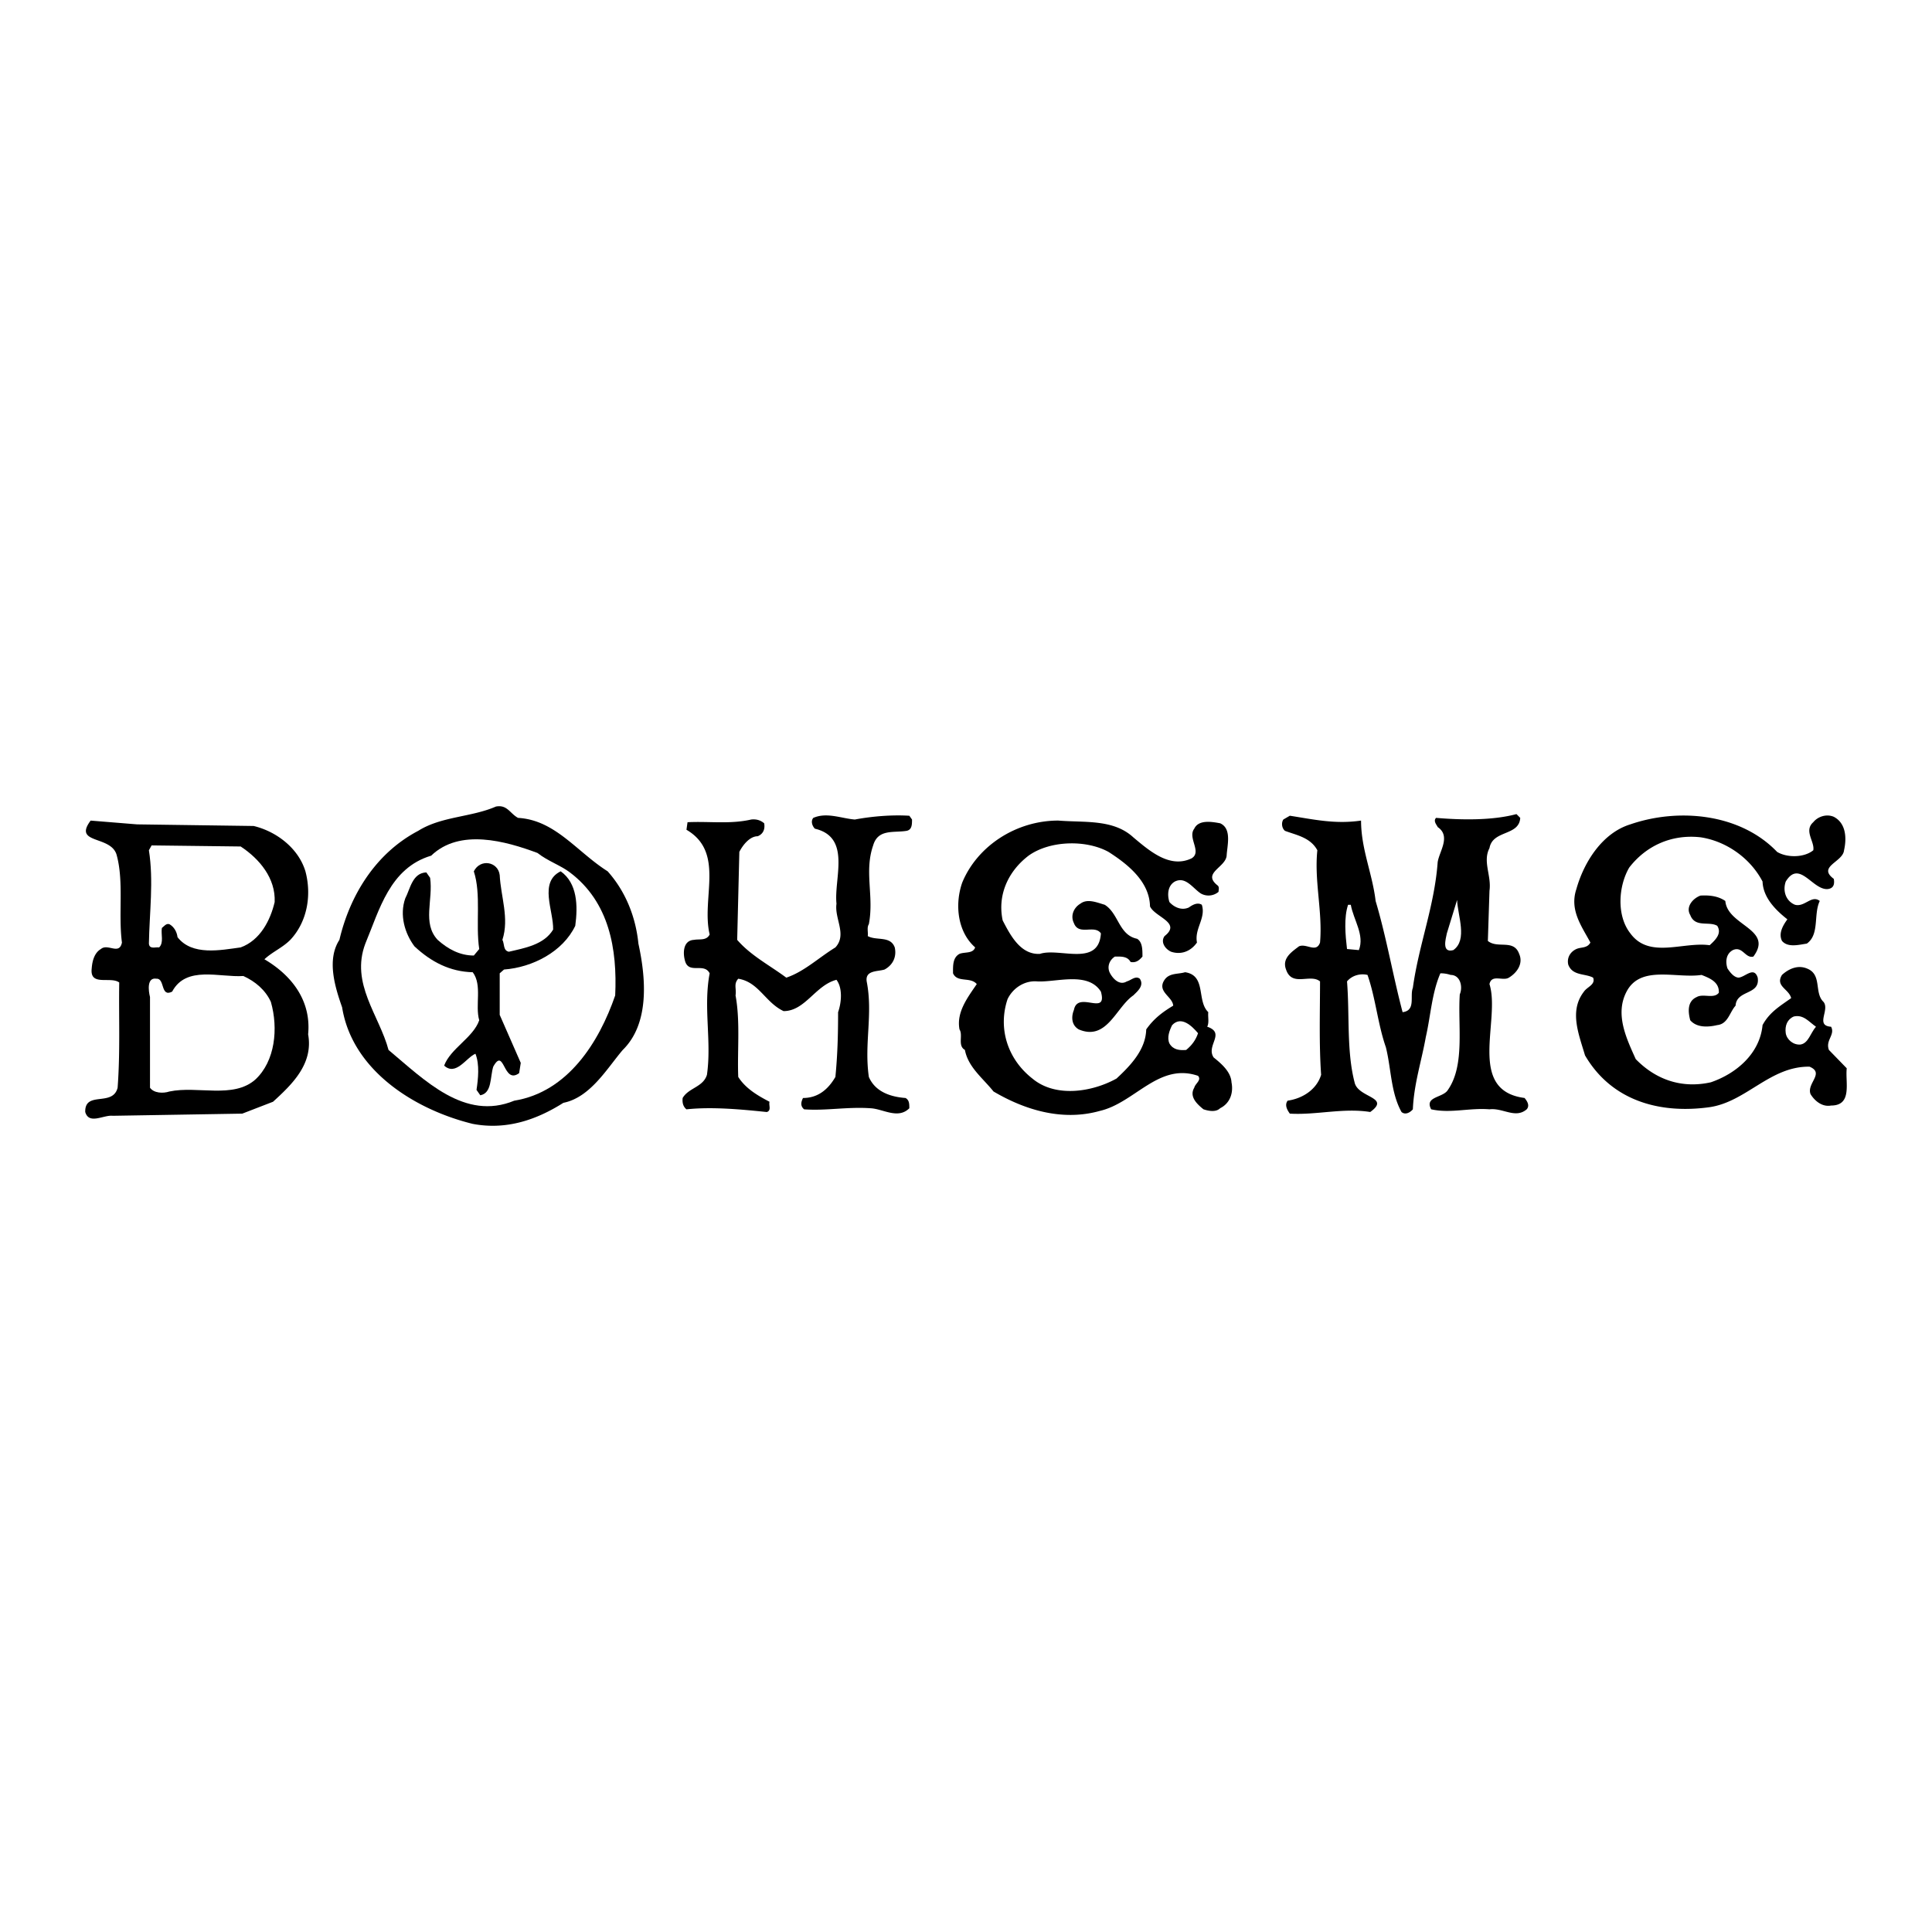
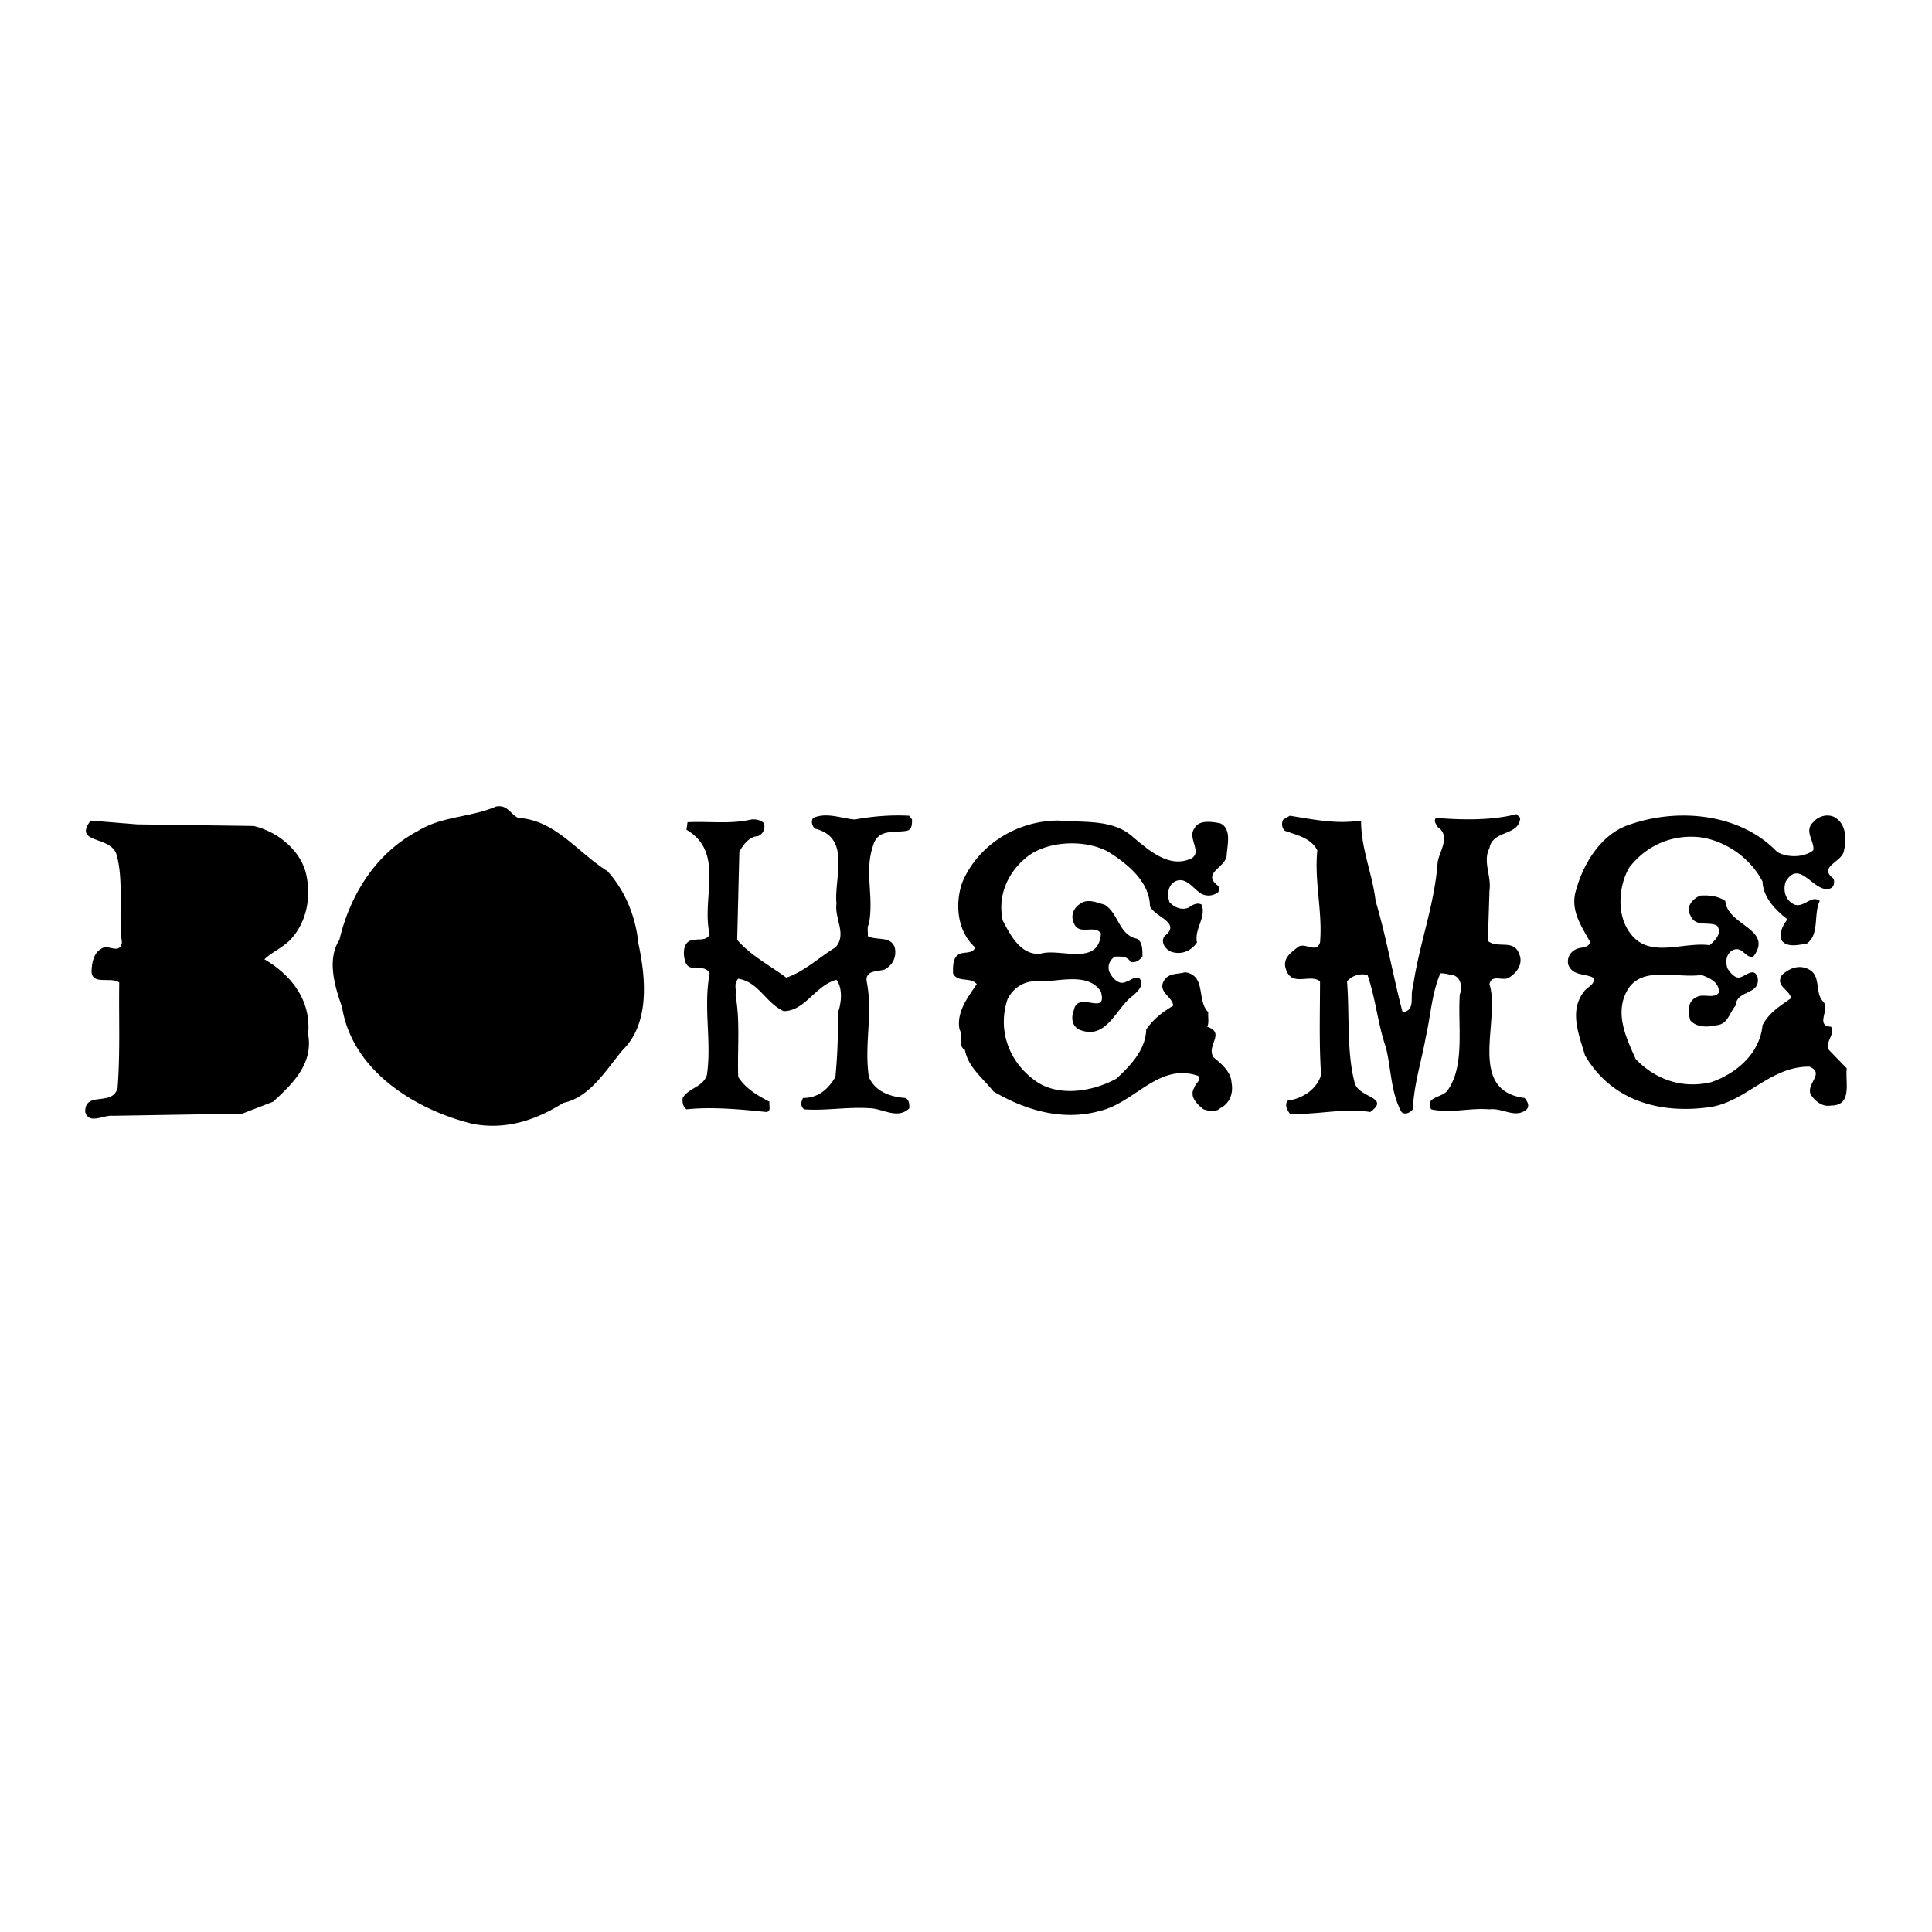
<svg xmlns="http://www.w3.org/2000/svg" width="2500" height="2500" viewBox="0 0 192.756 192.756">
  <g fill-rule="evenodd" clip-rule="evenodd">
    <path fill="#fff" d="M0 0h192.756v192.756H0V0z" />
    <path d="M51.687 81.6c3.715.216 5.869 3.393 8.938 5.331 1.777 1.993 2.8 4.523 3.069 7.215.754 3.446 1.131 7.969-1.562 10.608-1.562 1.83-3.231 4.738-5.923 5.275-2.638 1.67-5.653 2.746-9.046 2.1-5.708-1.398-12.007-5.275-13.03-11.629-.7-1.992-1.561-4.739-.269-6.731 1.022-4.361 3.553-8.615 7.861-10.876 2.315-1.454 5.277-1.346 7.753-2.423 1.131-.216 1.401.699 2.209 1.13zM90.993 81.762c0 .485 0 1.023-.539 1.131-1.292.215-2.854-.215-3.338 1.454-.916 2.639.107 5.062-.431 7.861-.216.323-.054.808-.108 1.185.862.485 2.262-.054 2.692 1.131.216.969-.215 1.776-1.022 2.208-.7.215-1.938.053-1.777 1.186.646 3.283-.269 6.191.216 9.529.646 1.508 2.207 1.992 3.661 2.1.377.215.377.592.377 1.023-1.131 1.131-2.638.053-3.876 0-2.315-.162-4.469.27-6.623.107-.376-.322-.323-.699-.108-1.131 1.454 0 2.477-.807 3.231-2.1.215-2.207.269-4.199.269-6.461.323-.916.484-2.369-.161-3.23-2.1.537-3.123 3.123-5.277 3.123-1.831-.861-2.477-2.908-4.523-3.23-.484.537-.161.969-.27 1.668.485 2.584.162 5.6.27 8.131.754 1.184 1.992 1.885 3.123 2.477-.107.324.215.861-.27 1.023-2.584-.27-5.492-.539-8.022-.27-.323-.27-.431-.646-.377-1.131.592-1.023 2.046-1.076 2.423-2.314.484-3.393-.377-6.678.27-10.123-.539-1.077-1.992.053-2.423-1.131-.269-.808-.269-2.154.862-2.208.538-.107 1.238.108 1.562-.539-.862-3.607 1.562-8.184-2.315-10.446l.107-.753c2.154-.108 4.254.215 6.354-.27.485-.054.916.054 1.292.377.108.592-.108 1.077-.646 1.292-.808 0-1.508.915-1.831 1.562l-.215 8.776c1.346 1.562 3.23 2.53 4.899 3.77 1.777-.594 3.23-1.993 4.9-3.016 1.185-1.292-.108-2.854.108-4.361-.27-2.531 1.507-6.623-2.154-7.484-.269-.27-.43-.754-.161-1.077 1.346-.592 2.8.054 4.146.162 1.723-.323 3.716-.485 5.438-.376l.267.375zM151.674 81.6c-.107 1.831-2.746 1.185-3.068 3.016-.701 1.346.215 2.746 0 4.253l-.162 5.008c.969.807 2.584-.215 3.123 1.292.43.97-.215 1.884-1.023 2.37-.592.377-1.723-.379-1.938.645 1.131 3.607-2.316 10.607 3.5 11.361.268.324.537.754.215 1.131-1.131.969-2.369-.162-3.715 0-2.047-.162-3.877.432-5.816 0-.699-1.293 1.186-1.131 1.67-1.938 1.723-2.479.969-6.408 1.184-9.531.324-.754.055-1.938-.914-1.938a3.104 3.104 0 0 0-1.023-.162c-.861 1.992-.969 4.254-1.453 6.354-.432 2.424-1.186 4.684-1.293 7.215-.27.322-.754.592-1.131.27-1.076-1.939-1.023-4.309-1.561-6.461-.809-2.316-1.023-4.9-1.832-7.215-.645-.162-1.506 0-2.045.646.27 3.338-.055 6.945.754 10.068.322 1.561 3.66 1.453 1.561 2.961-2.691-.432-5.385.322-8.021.162-.27-.377-.539-.861-.217-1.293 1.508-.215 2.908-1.131 3.34-2.584-.217-3.016-.109-6.408-.109-9.314-.969-.809-2.799.592-3.391-1.186-.432-1.131.592-1.777 1.291-2.315.754-.323 1.723.7 2.1-.377.27-3.069-.592-6.138-.268-9.207-.701-1.292-2.102-1.508-3.232-1.938-.322-.269-.375-.808-.16-1.131l.646-.376c2.422.376 4.521.861 7.107.484 0 2.854 1.131 5.276 1.453 8.023 1.076 3.607 1.723 7.43 2.691 11.092 1.348-.162.701-1.615 1.023-2.424.592-4.307 2.154-8.13 2.477-12.545.162-1.077 1.346-2.584 0-3.5-.053-.162-.484-.592-.16-.916 2.529.216 5.6.27 8.021-.377l.376.377zM177.303 84.993c.971.592 2.693.592 3.609-.162.16-.862-.971-1.938 0-2.8.43-.539 1.291-.862 2.045-.539 1.238.646 1.293 2.153 1.023 3.338-.107 1.185-2.693 1.615-1.023 2.854.107.592-.055.969-.646 1.022-1.508.054-2.799-2.961-4.146-.754-.322.916 0 1.939.916 2.315.969.27 1.67-1.023 2.477-.376-.645 1.346 0 3.338-1.291 4.253-.754.107-1.885.431-2.477-.269-.377-.754.107-1.562.537-2.154-1.238-.969-2.422-2.208-2.477-3.77-1.238-2.369-3.662-4.038-6.191-4.415-2.908-.323-5.439.861-7.107 3.015-1.078 1.831-1.293 4.792.107 6.569 1.885 2.585 5.277.808 7.914 1.185.594-.538 1.238-1.185.754-1.938-.807-.485-2.207.215-2.691-1.077-.484-.808.27-1.669 1.023-1.938.914-.054 1.777.054 2.477.539.215 2.477 4.846 2.799 2.799 5.545-.807.216-1.076-1.077-2.045-.646-.701.377-.754 1.185-.539 1.831.215.322.592.861 1.076.916.646 0 1.562-1.186 1.939 0 .27 1.775-2.1 1.184-2.207 2.799-.594.646-.754 1.83-1.832 1.938-.914.217-2.045.27-2.691-.484-.215-.807-.322-1.885.646-2.314.646-.377 1.723.215 2.207-.432.055-1.076-.916-1.453-1.723-1.775-2.531.377-6.084-1.023-7.484 1.668-1.186 2.262 0 4.686.916 6.73 1.992 2.047 4.576 2.961 7.484 2.316 2.529-.861 4.898-2.854 5.168-5.709.699-1.291 1.723-1.883 2.854-2.691-.215-.916-1.615-1.184-.914-2.314.645-.594 1.561-1.023 2.477-.646 1.561.592.699 2.422 1.668 3.338.646.809-.861 2.369.754 2.477.432.809-.592 1.346-.215 2.316l1.777 1.83c-.162 1.4.592 3.715-1.562 3.715-.861.162-1.615-.43-2.045-1.131-.432-1.076 1.453-2.1-.109-2.746-3.93-.053-6.299 3.5-9.961 4.039-5.006.699-9.799-.646-12.438-5.17-.592-2.045-1.615-4.414-.107-6.354.322-.484 1.186-.699.916-1.398-.809-.432-2.047-.162-2.477-1.293-.162-.7.215-1.292.807-1.562.484-.215 1.076-.054 1.4-.646-.861-1.615-2.1-3.23-1.4-5.331.754-2.692 2.584-5.6 5.385-6.461 4.844-1.669 10.983-1.077 14.643 2.747zM25.303 82.408c2.262.539 4.469 2.208 5.169 4.523.646 2.423.162 5.062-1.507 6.838-.808.808-1.777 1.185-2.584 1.938 2.746 1.615 4.684 4.146 4.361 7.484.539 2.961-1.615 5.008-3.5 6.73l-3.069 1.186-12.922.215c-.916-.107-2.37.914-2.747-.377-.054-2.154 2.747-.484 3.231-2.424.269-3.607.107-6.998.161-10.498-.861-.646-2.961.43-2.746-1.4.053-.754.269-1.562.916-1.939.7-.592 1.83.646 2.1-.646-.377-2.854.215-6.084-.539-8.776-.592-1.938-4.361-1.023-2.584-3.392l4.63.377 11.63.161zM113.068 83.539c1.668 1.4 3.662 3.123 5.814 2.1 1.078-.646-.43-2.045.27-2.961.432-.916 1.723-.7 2.584-.539 1.186.539.701 2.208.646 3.231-.107 1.184-2.477 1.723-.914 2.961.215.162.107.431.107.646a1.546 1.546 0 0 1-1.777.161c-.809-.538-1.508-1.723-2.584-1.185-.754.431-.754 1.4-.539 2.046.484.539 1.238.862 1.938.539.377-.27.863-.539 1.293-.27.432 1.346-.754 2.369-.484 3.769-.646.916-1.615 1.239-2.584.916-.594-.27-1.078-.969-.646-1.562 1.723-1.346-.969-1.885-1.455-2.961-.053-2.477-2.207-4.2-4.145-5.438-2.262-1.239-5.869-1.131-7.969.377-2.047 1.561-3.123 3.931-2.586 6.461.754 1.454 1.777 3.446 3.717 3.338 1.938-.646 5.869 1.346 6.084-2.046-.646-.915-2.207.27-2.693-1.023-.377-.753 0-1.561.646-1.938.701-.539 1.67-.108 2.424.107 1.4.861 1.4 3.016 3.23 3.393.539.323.539 1.077.539 1.776-.324.377-.646.646-1.186.539-.322-.592-.969-.539-1.562-.539-.592.377-.807 1.077-.484 1.669.324.592.971 1.238 1.67.809.432-.109.861-.594 1.293-.27.484.699-.27 1.291-.646 1.668-1.723 1.186-2.639 4.578-5.438 3.393-.754-.432-.754-1.293-.486-1.938.377-1.994 3.393.699 2.693-1.832-1.293-2.045-4.469-.914-6.354-1.021-1.238-.109-2.424.645-2.961 1.775-.971 2.908 0 5.977 2.477 7.916 2.314 1.938 5.977 1.346 8.398 0 1.455-1.348 2.908-2.908 2.961-4.9.756-1.076 1.617-1.723 2.693-2.369-.055-.916-1.67-1.4-.861-2.584.484-.701 1.346-.539 2.045-.754 2.154.322 1.131 2.854 2.316 3.984-.055.484.107 1.023-.107 1.453 1.885.646-.162 1.885.645 3.07.809.645 1.725 1.453 1.777 2.477.215 1.076-.16 2.1-1.131 2.584-.43.43-1.184.27-1.668.107-.592-.484-1.455-1.238-.916-2.154.107-.43.754-.754.377-1.184-3.93-1.346-6.299 2.691-9.799 3.5-3.824 1.076-7.592-.162-10.607-1.939-1.078-1.346-2.531-2.422-2.854-4.145-.754-.432-.162-1.455-.539-2.047-.323-1.723.808-3.176 1.723-4.523-.646-.754-1.938-.107-2.369-1.076 0-.7-.054-1.562.646-1.938.539-.215 1.346 0 1.561-.646-1.776-1.562-2.045-4.308-1.291-6.461 1.508-3.662 5.385-6.192 9.584-6.192 2.639.216 5.492-.161 7.484 1.67z" />
-     <path d="M56.856 87.039c3.93 2.961 4.738 7.646 4.522 12.276-1.615 4.686-4.738 9.639-10.069 10.5-4.954 2.047-8.938-2.047-12.545-5.061-.915-3.447-3.823-6.623-2.315-10.608 1.4-3.338 2.423-7.538 6.569-8.776 2.854-2.746 7.43-1.454 10.607-.27 1.023.808 2.315 1.238 3.231 1.939zM24.011 84.454c1.884 1.238 3.5 3.177 3.392 5.546-.431 1.831-1.454 3.823-3.392 4.523-1.992.269-4.846.861-6.3-1.023-.054-.484-.323-1.022-.808-1.292-.323-.108-.539.215-.754.377-.107.646.215 1.454-.27 1.938-.377-.054-.969.215-1.023-.377.054-3.123.485-6.246 0-9.315l.27-.485 8.885.108z" fill="#fff" />
    <path d="M49.856 87.308c.107 2.153.969 4.307.269 6.461.215.377.054 1.077.646 1.185 1.615-.377 3.5-.7 4.415-2.208.054-1.884-1.453-4.738.754-5.815 1.669 1.185 1.724 3.446 1.454 5.438-1.238 2.584-4.254 4.146-7.107 4.361l-.431.377v4.146l2.1 4.791-.161 1.023c-1.615 1.186-1.454-2.691-2.584-.646-.323 1.023-.108 2.639-1.292 2.854l-.377-.537c.162-1.078.323-2.531-.107-3.607-.916.377-1.938 2.26-3.123 1.184.646-1.723 2.908-2.799 3.5-4.523-.431-1.508.323-3.5-.646-4.791-2.261-.055-4.146-1.023-5.815-2.585-.969-1.292-1.507-3.123-.916-4.792.485-.916.7-2.531 2.1-2.584l.377.539c.323 2.208-.808 4.522.753 6.192 1.023.915 2.208 1.562 3.608 1.562l.539-.646c-.377-2.53.215-5.438-.539-7.753.644-1.296 2.421-.973 2.583.374z" />
-     <path d="M144.998 94.792c-1.186.323-.754-1.13-.646-1.669l1.023-3.338c.053 1.561 1.076 3.984-.377 5.007zM134.768 90.269c.27 1.508 1.398 3.016.807 4.523l-1.184-.108c-.162-1.399-.324-3.123.107-4.415h.27zM27.026 99.961c.754 2.639.431 5.924-1.561 7.754-2.208 1.938-5.761.592-8.561 1.184-.646.215-1.562.162-1.938-.377v-9.045c-.162-.646-.323-1.992.646-1.83.861-.055.377 1.885 1.562 1.291 1.4-2.639 4.738-1.398 7.107-1.561 1.184.539 2.207 1.398 2.745 2.584zM181.18 102.438c-.537.592-.754 1.67-1.561 1.777-.701.053-1.346-.484-1.455-1.131-.107-.754.162-1.4.809-1.67.968-.215 1.507.539 2.207 1.024zM119.529 103.084c-.215.646-.592 1.184-1.184 1.67-.646.053-1.293 0-1.67-.646-.27-.592 0-1.293.27-1.832.914-.969 1.993.109 2.584.808z" fill="#fff" />
  </g>
</svg>